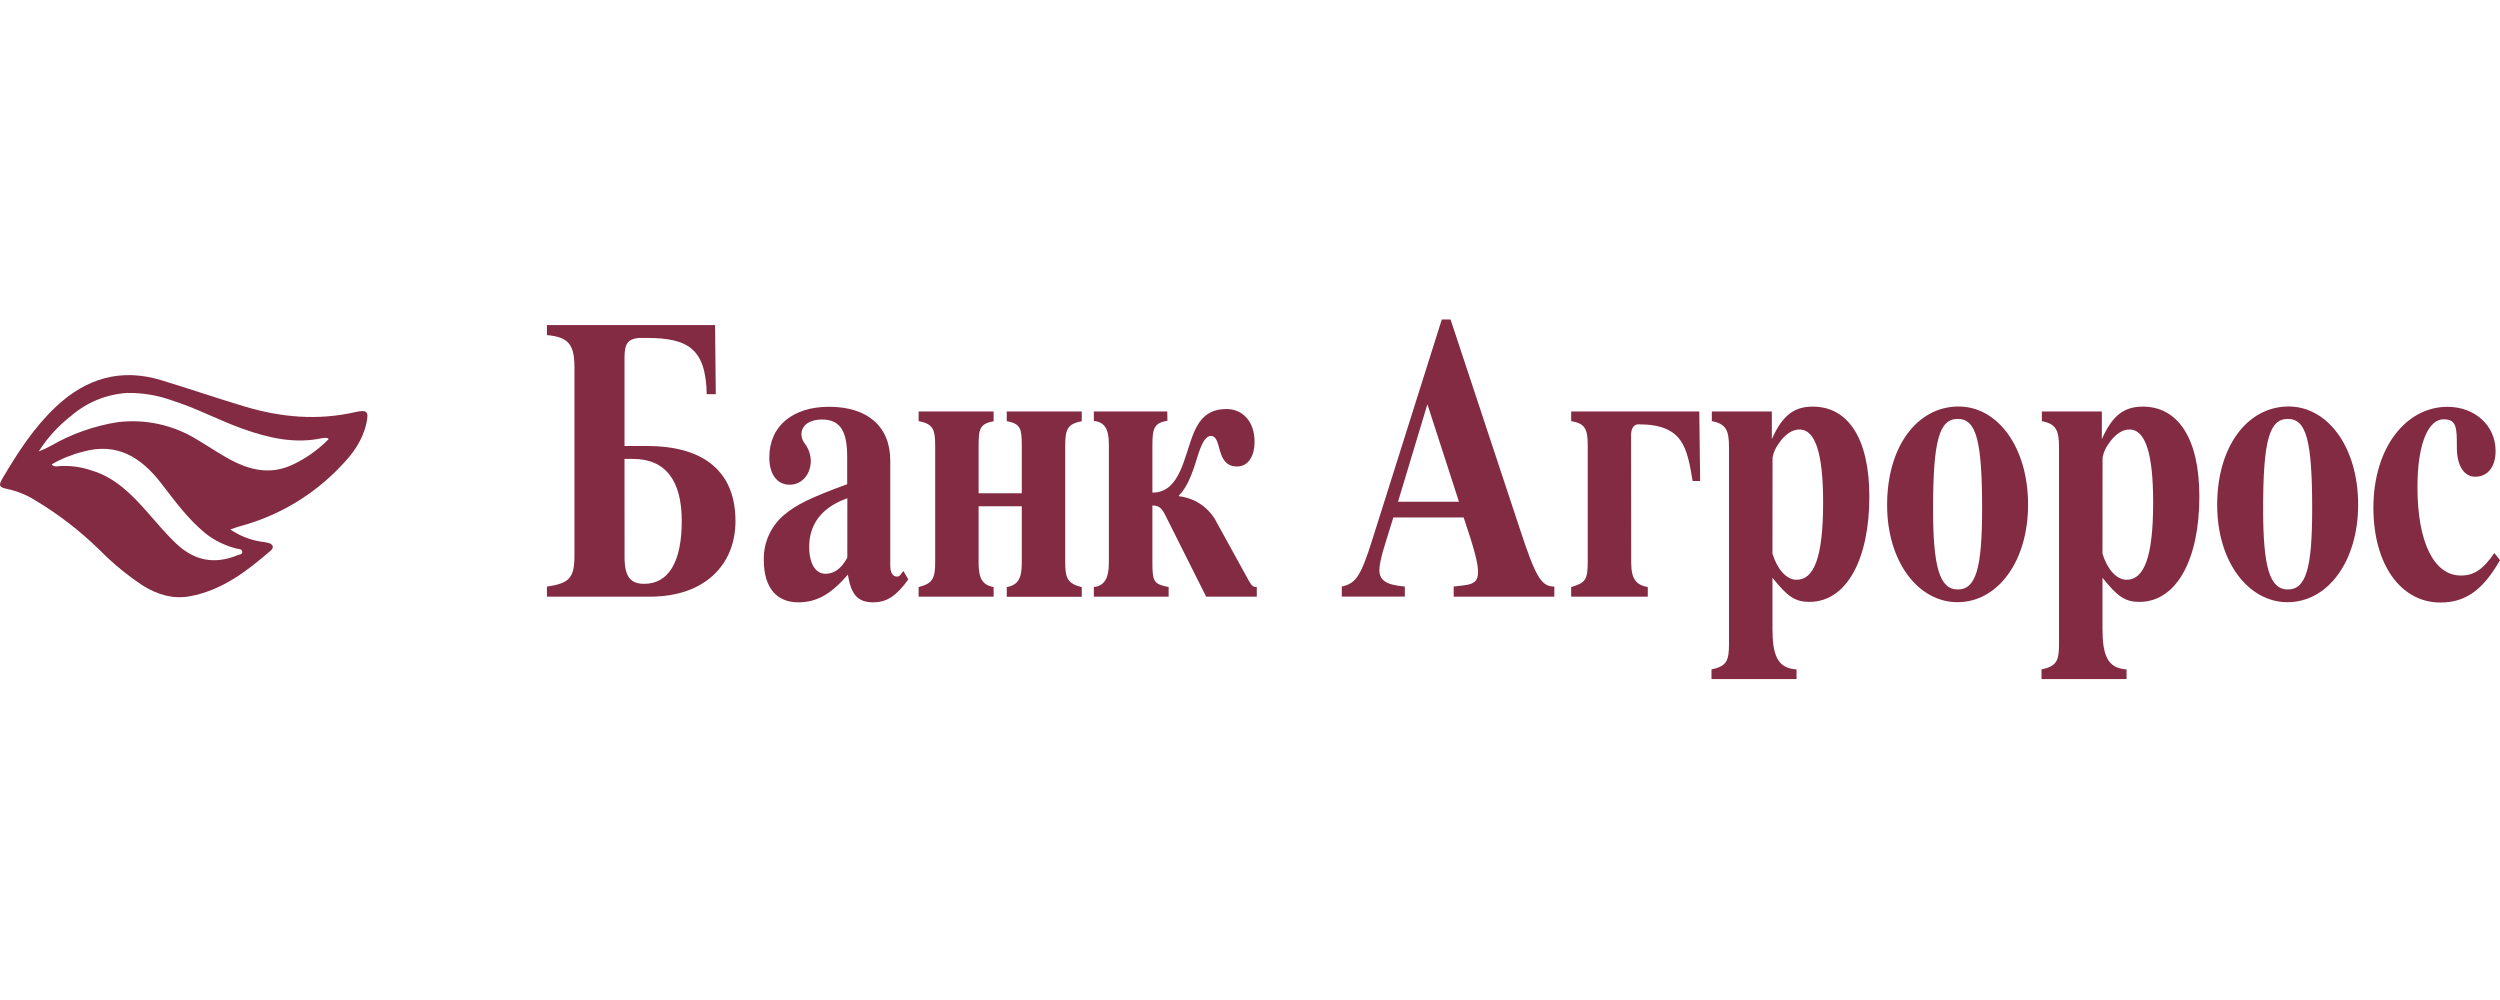
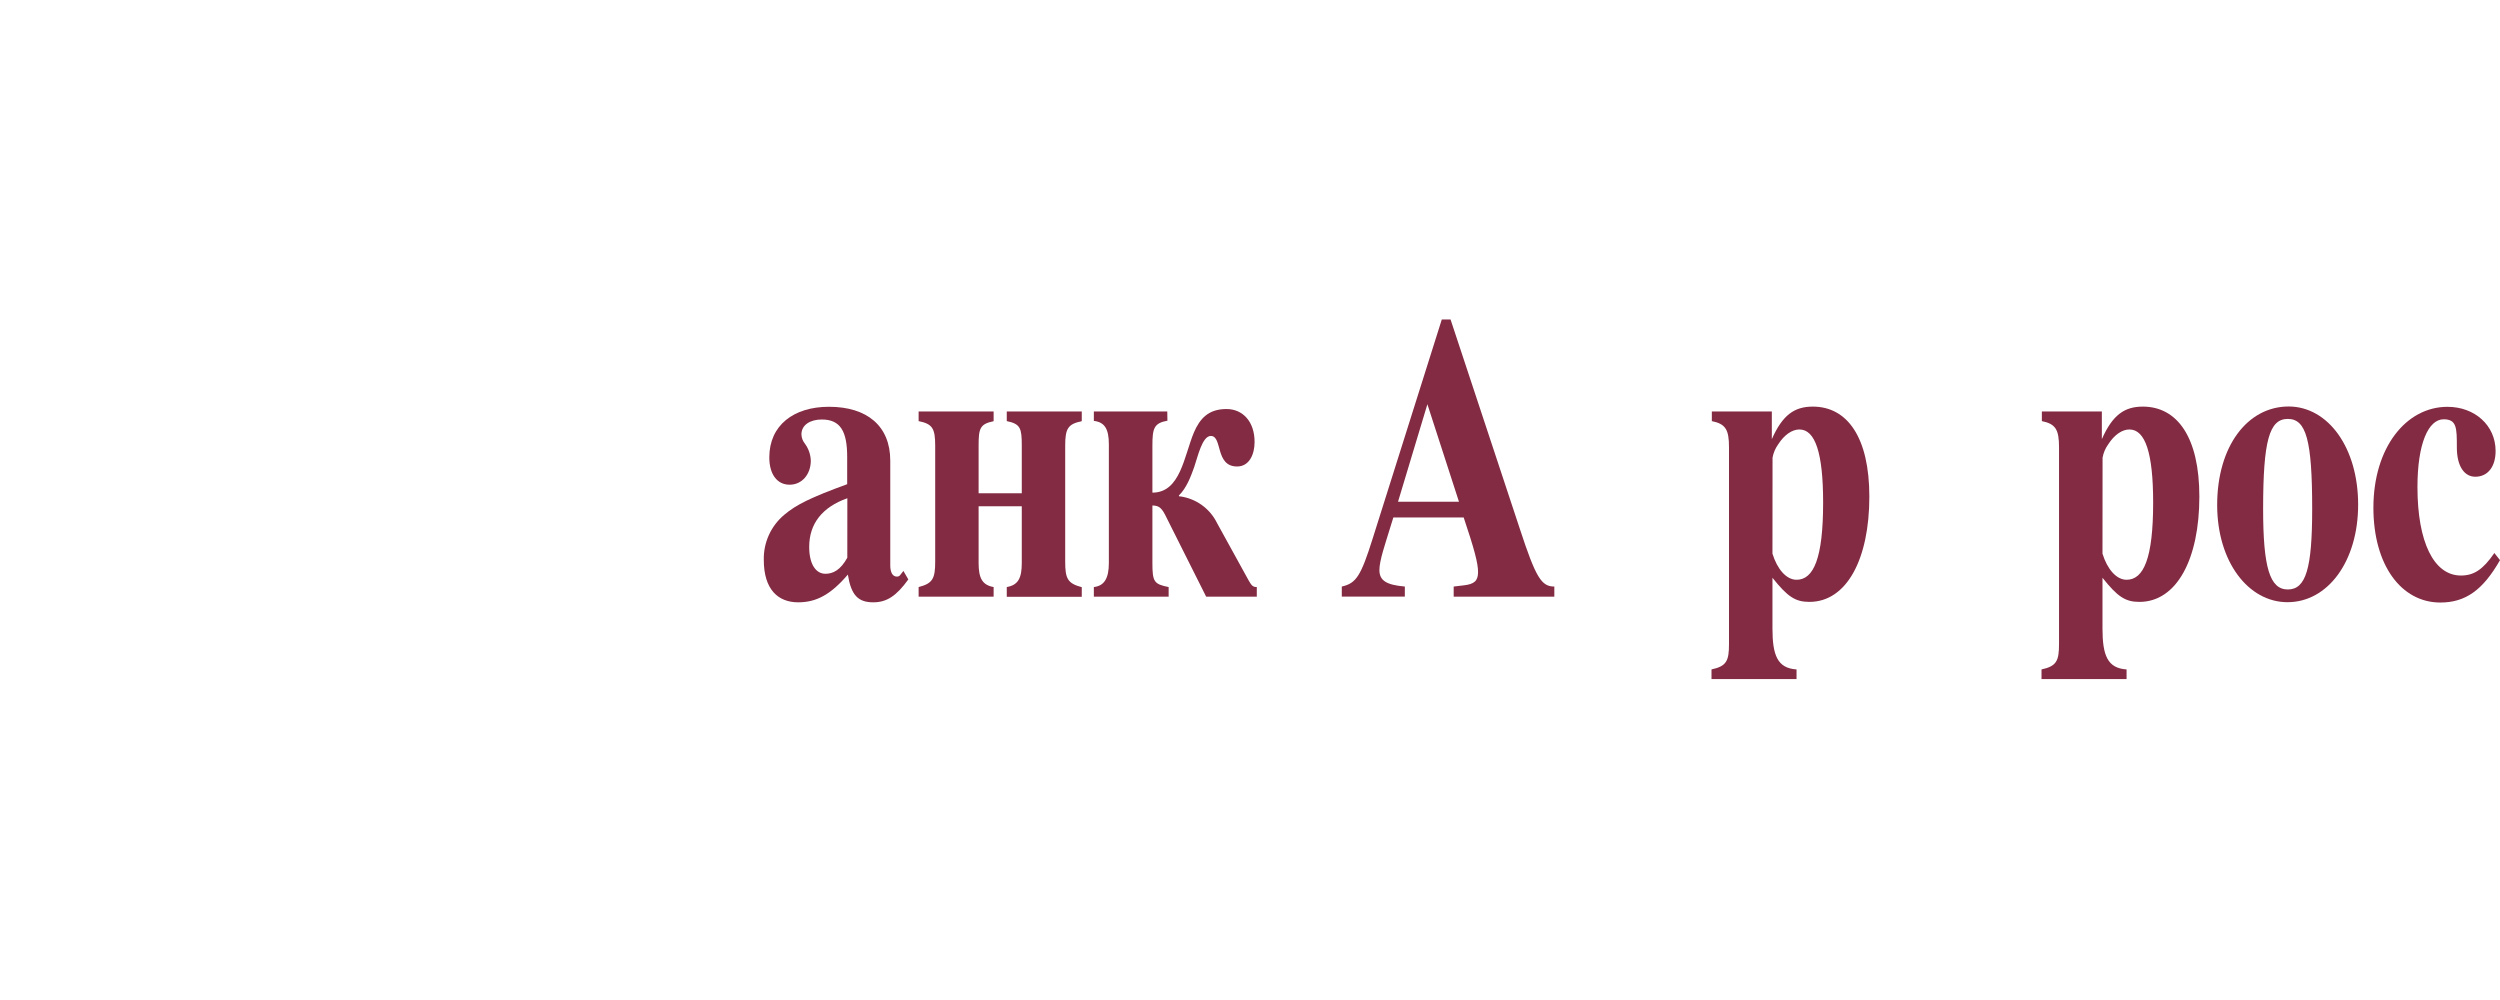
<svg xmlns="http://www.w3.org/2000/svg" width="180" height="72" viewBox="0 0 180 72" fill="none">
-   <path d="M16.579 38.12C17.228 38.564 17.967 38.861 18.743 38.989C18.941 39.012 19.138 39.046 19.332 39.09C19.677 39.194 19.75 39.42 19.476 39.658C17.757 41.139 15.974 42.509 13.66 42.934C12.458 43.153 11.371 42.818 10.351 42.204C9.215 41.461 8.161 40.599 7.207 39.634C5.797 38.248 4.227 37.035 2.531 36.019C1.921 35.638 1.251 35.365 0.549 35.21C-0.082 35.094 -0.119 34.951 0.192 34.42C1.294 32.564 2.454 30.757 4.048 29.264C6.218 27.234 8.709 26.495 11.597 27.371C13.618 27.982 15.617 28.672 17.641 29.276C20.239 30.052 22.873 30.287 25.547 29.679C26.433 29.478 26.573 29.612 26.378 30.485C26.109 31.706 25.407 32.671 24.564 33.538C22.597 35.626 20.09 37.129 17.32 37.878C17.113 37.93 16.915 38.01 16.579 38.12ZM23.676 31.608C23.575 31.556 23.542 31.526 23.508 31.526C23.405 31.522 23.302 31.529 23.2 31.547C21.209 31.975 19.329 31.532 17.467 30.87C15.758 30.259 14.152 29.392 12.421 28.843C11.376 28.463 10.27 28.277 9.158 28.293C7.671 28.385 6.256 28.962 5.128 29.936C4.208 30.65 3.417 31.517 2.79 32.5C3.088 32.392 3.376 32.259 3.651 32.103C5.14 31.244 6.773 30.665 8.471 30.396C10.469 30.151 12.49 30.596 14.201 31.657C15.147 32.213 16.032 32.851 17.037 33.324C18.343 33.934 19.662 34.099 21.005 33.486C22.001 33.028 22.904 32.392 23.67 31.608H23.676ZM3.733 33.458C3.785 33.509 3.848 33.546 3.917 33.566C3.987 33.586 4.06 33.587 4.13 33.571C4.965 33.497 5.805 33.601 6.597 33.876C8.276 34.377 9.451 35.565 10.565 36.825C11.264 37.616 11.936 38.431 12.702 39.154C13.996 40.375 15.449 40.656 17.104 39.975C17.238 39.92 17.476 39.927 17.443 39.716C17.409 39.505 17.195 39.542 17.049 39.502C16.236 39.303 15.474 38.934 14.814 38.419C13.529 37.378 12.577 36.05 11.575 34.755C10.144 32.924 8.425 31.84 5.989 32.518C5.194 32.715 4.43 33.023 3.721 33.434L3.733 33.458Z" fill="#832B43" />
-   <path d="M51.537 28.382H50.884C50.817 25.112 49.556 24.331 46.54 24.331H45.978C45.237 24.416 44.965 24.706 44.965 25.747V32.112H46.607C50.252 32.112 52.954 33.617 52.954 37.521C52.954 40.617 50.792 42.961 46.787 42.961H39.379V42.231C41.021 41.999 41.36 41.596 41.36 39.976V26.471C41.36 24.764 40.911 24.273 39.379 24.126V23.406H51.485L51.537 28.382ZM44.968 40.125C44.968 41.514 45.395 42.036 46.384 42.036C48.14 42.036 49.086 40.446 49.086 37.521C49.086 34.597 47.926 33.04 45.551 33.04H44.965L44.968 40.125Z" fill="#832B43" />
  <path d="M65.399 41.718C64.544 42.906 63.845 43.367 62.878 43.367C61.776 43.367 61.281 42.845 61.046 41.37C59.81 42.818 58.772 43.367 57.468 43.367C56.028 43.367 54.993 42.451 54.993 40.314C54.979 39.696 55.105 39.081 55.361 38.518C55.617 37.955 55.998 37.456 56.473 37.06C57.328 36.337 58.387 35.815 60.997 34.862V32.894C60.997 31.041 60.503 30.204 59.166 30.204C58.357 30.204 57.703 30.58 57.703 31.276C57.711 31.518 57.798 31.752 57.951 31.941C58.213 32.296 58.362 32.721 58.378 33.162C58.378 34.145 57.749 34.899 56.852 34.899C55.954 34.899 55.39 34.148 55.39 32.933C55.39 30.619 57.145 29.288 59.688 29.288C62.435 29.288 64.099 30.677 64.099 33.165V40.705C64.099 41.197 64.257 41.514 64.572 41.514C64.62 41.518 64.668 41.51 64.711 41.489C64.754 41.469 64.792 41.438 64.819 41.398L65.045 41.108L65.399 41.718ZM61.009 35.873C59.208 36.508 58.262 37.704 58.262 39.374C58.262 40.647 58.757 41.312 59.431 41.312C59.971 41.312 60.512 41.053 61.006 40.156L61.009 35.873Z" fill="#832B43" />
  <path d="M73.568 36.453H70.46V40.531C70.46 41.603 70.708 42.122 71.541 42.268V42.961H66.141V42.268C67.154 42.009 67.334 41.658 67.334 40.437V32.085C67.334 30.839 67.133 30.522 66.141 30.32V29.624H71.541V30.326C70.552 30.528 70.46 30.848 70.46 32.091V35.516H73.568V32.085C73.568 30.839 73.479 30.522 72.487 30.32V29.624H77.887V30.326C76.898 30.528 76.694 30.848 76.694 32.091V40.446C76.694 41.667 76.874 42.009 77.887 42.277V42.97H72.487V42.268C73.321 42.125 73.568 41.603 73.568 40.531V36.453Z" fill="#832B43" />
  <path d="M84.054 30.29C83.086 30.464 82.973 30.839 82.973 32.085V35.47C84.997 35.47 85.247 32.839 85.965 31.129C86.392 30.146 86.999 29.45 88.306 29.45C89.475 29.45 90.33 30.348 90.33 31.822C90.33 32.719 89.948 33.587 89.069 33.587C87.472 33.587 88.034 31.389 87.18 31.389C86.551 31.389 86.233 32.915 85.986 33.617C85.739 34.319 85.424 35.143 84.884 35.671V35.729C85.468 35.794 86.027 36.006 86.507 36.345C86.987 36.684 87.374 37.139 87.631 37.668L89.927 41.835C90.128 42.183 90.232 42.268 90.489 42.268V42.961H86.844L83.986 37.262C83.681 36.627 83.492 36.395 82.973 36.395V40.531C82.973 41.89 83.086 42.057 84.142 42.268V42.961H78.757V42.268C79.499 42.183 79.838 41.658 79.838 40.531V31.984C79.838 30.885 79.533 30.393 78.757 30.305V29.624H84.044L84.054 30.29Z" fill="#832B43" />
  <path d="M111.912 42.961H104.665V42.231L105.385 42.146C106.127 42.06 106.42 41.841 106.42 41.191C106.42 40.54 106.151 39.542 105.385 37.256H100.321L100.016 38.239C99.747 39.136 99.317 40.351 99.317 41.044C99.317 41.795 99.811 42.115 101.148 42.231V42.955H96.609V42.231C97.644 41.999 97.983 41.48 98.837 38.761L103.81 23H104.439L109.436 38.101C110.584 41.603 110.987 42.231 111.912 42.231V42.961ZM105.046 36.126L102.772 29.105L100.657 36.126H105.046Z" fill="#832B43" />
-   <path d="M117.446 40.504C117.446 41.749 117.852 42.125 118.64 42.268V42.961H113.124V42.268C114.158 41.963 114.317 41.746 114.317 40.415V32.085C114.317 30.864 114.116 30.494 113.124 30.32V29.624H122.349L122.41 34.63H121.869C121.463 32.259 121.216 30.552 117.977 30.552C117.672 30.552 117.437 30.784 117.437 31.334L117.446 40.504Z" fill="#832B43" />
  <path d="M127.572 31.62C128.338 29.884 129.192 29.276 130.52 29.276C133.017 29.276 134.593 31.505 134.593 35.757C134.593 40.241 132.972 43.336 130.273 43.336C129.26 43.336 128.698 42.961 127.617 41.599V45.247C127.617 47.186 127.978 48.111 129.351 48.199V48.895H123.228V48.199C124.308 47.967 124.488 47.589 124.488 46.368V32.2C124.488 30.928 124.241 30.522 123.252 30.32V29.624H127.572V31.62ZM127.617 39.863C127.956 40.962 128.606 41.743 129.351 41.743C130.587 41.743 131.265 40.18 131.265 36.187C131.265 32.628 130.703 30.922 129.556 30.922C129.037 30.922 128.475 31.297 128.029 31.993C127.824 32.277 127.686 32.604 127.623 32.948L127.617 39.863Z" fill="#832B43" />
-   <path d="M146.021 36.337C146.021 40.415 143.839 43.358 140.936 43.358C138.124 43.358 135.872 40.464 135.872 36.355C135.872 32.13 138.054 29.267 141.024 29.267C143.863 29.279 146.021 32.228 146.021 36.337ZM139.181 36.642C139.181 40.837 139.654 42.442 140.957 42.442C142.261 42.442 142.712 40.937 142.712 36.642C142.712 31.694 142.285 30.162 140.957 30.162C139.629 30.162 139.181 31.709 139.181 36.654V36.642Z" fill="#832B43" />
  <path d="M151.333 31.62C152.099 29.884 152.954 29.276 154.282 29.276C156.779 29.276 158.354 31.505 158.354 35.757C158.354 40.241 156.733 43.336 154.035 43.336C153.021 43.336 152.459 42.961 151.379 41.599V45.247C151.379 47.186 151.739 48.111 153.113 48.199V48.895H146.989V48.199C148.07 47.967 148.25 47.589 148.25 46.368V32.2C148.25 30.928 148.003 30.522 147.014 30.32V29.624H151.333V31.62ZM151.379 39.863C151.718 40.962 152.368 41.743 153.113 41.743C154.349 41.743 155.027 40.18 155.027 36.187C155.027 32.628 154.465 30.922 153.317 30.922C152.798 30.922 152.237 31.297 151.791 31.993C151.586 32.277 151.447 32.604 151.385 32.948L151.379 39.863Z" fill="#832B43" />
  <path d="M169.786 36.337C169.786 40.415 167.603 43.358 164.7 43.358C161.889 43.358 159.636 40.464 159.636 36.355C159.636 32.13 161.819 29.267 164.789 29.267C167.625 29.279 169.786 32.228 169.786 36.337ZM162.945 36.642C162.945 40.837 163.418 42.442 164.722 42.442C166.025 42.442 166.477 40.937 166.477 36.642C166.477 31.694 166.05 30.162 164.722 30.162C163.394 30.162 162.945 31.709 162.945 36.654V36.642Z" fill="#832B43" />
  <path d="M180 40.33C178.764 42.5 177.503 43.382 175.702 43.382C172.891 43.382 170.885 40.693 170.885 36.553C170.885 32.243 173.226 29.291 176.218 29.291C178.175 29.291 179.683 30.622 179.683 32.472C179.683 33.602 179.121 34.325 178.22 34.325C177.454 34.325 176.893 33.602 176.893 32.213C176.893 30.824 176.893 30.189 175.946 30.189C174.844 30.189 174.057 31.926 174.057 35.073C174.057 39.008 175.226 41.438 177.186 41.438C178.101 41.438 178.761 41.032 179.594 39.817L180 40.33Z" fill="#832B43" />
</svg>